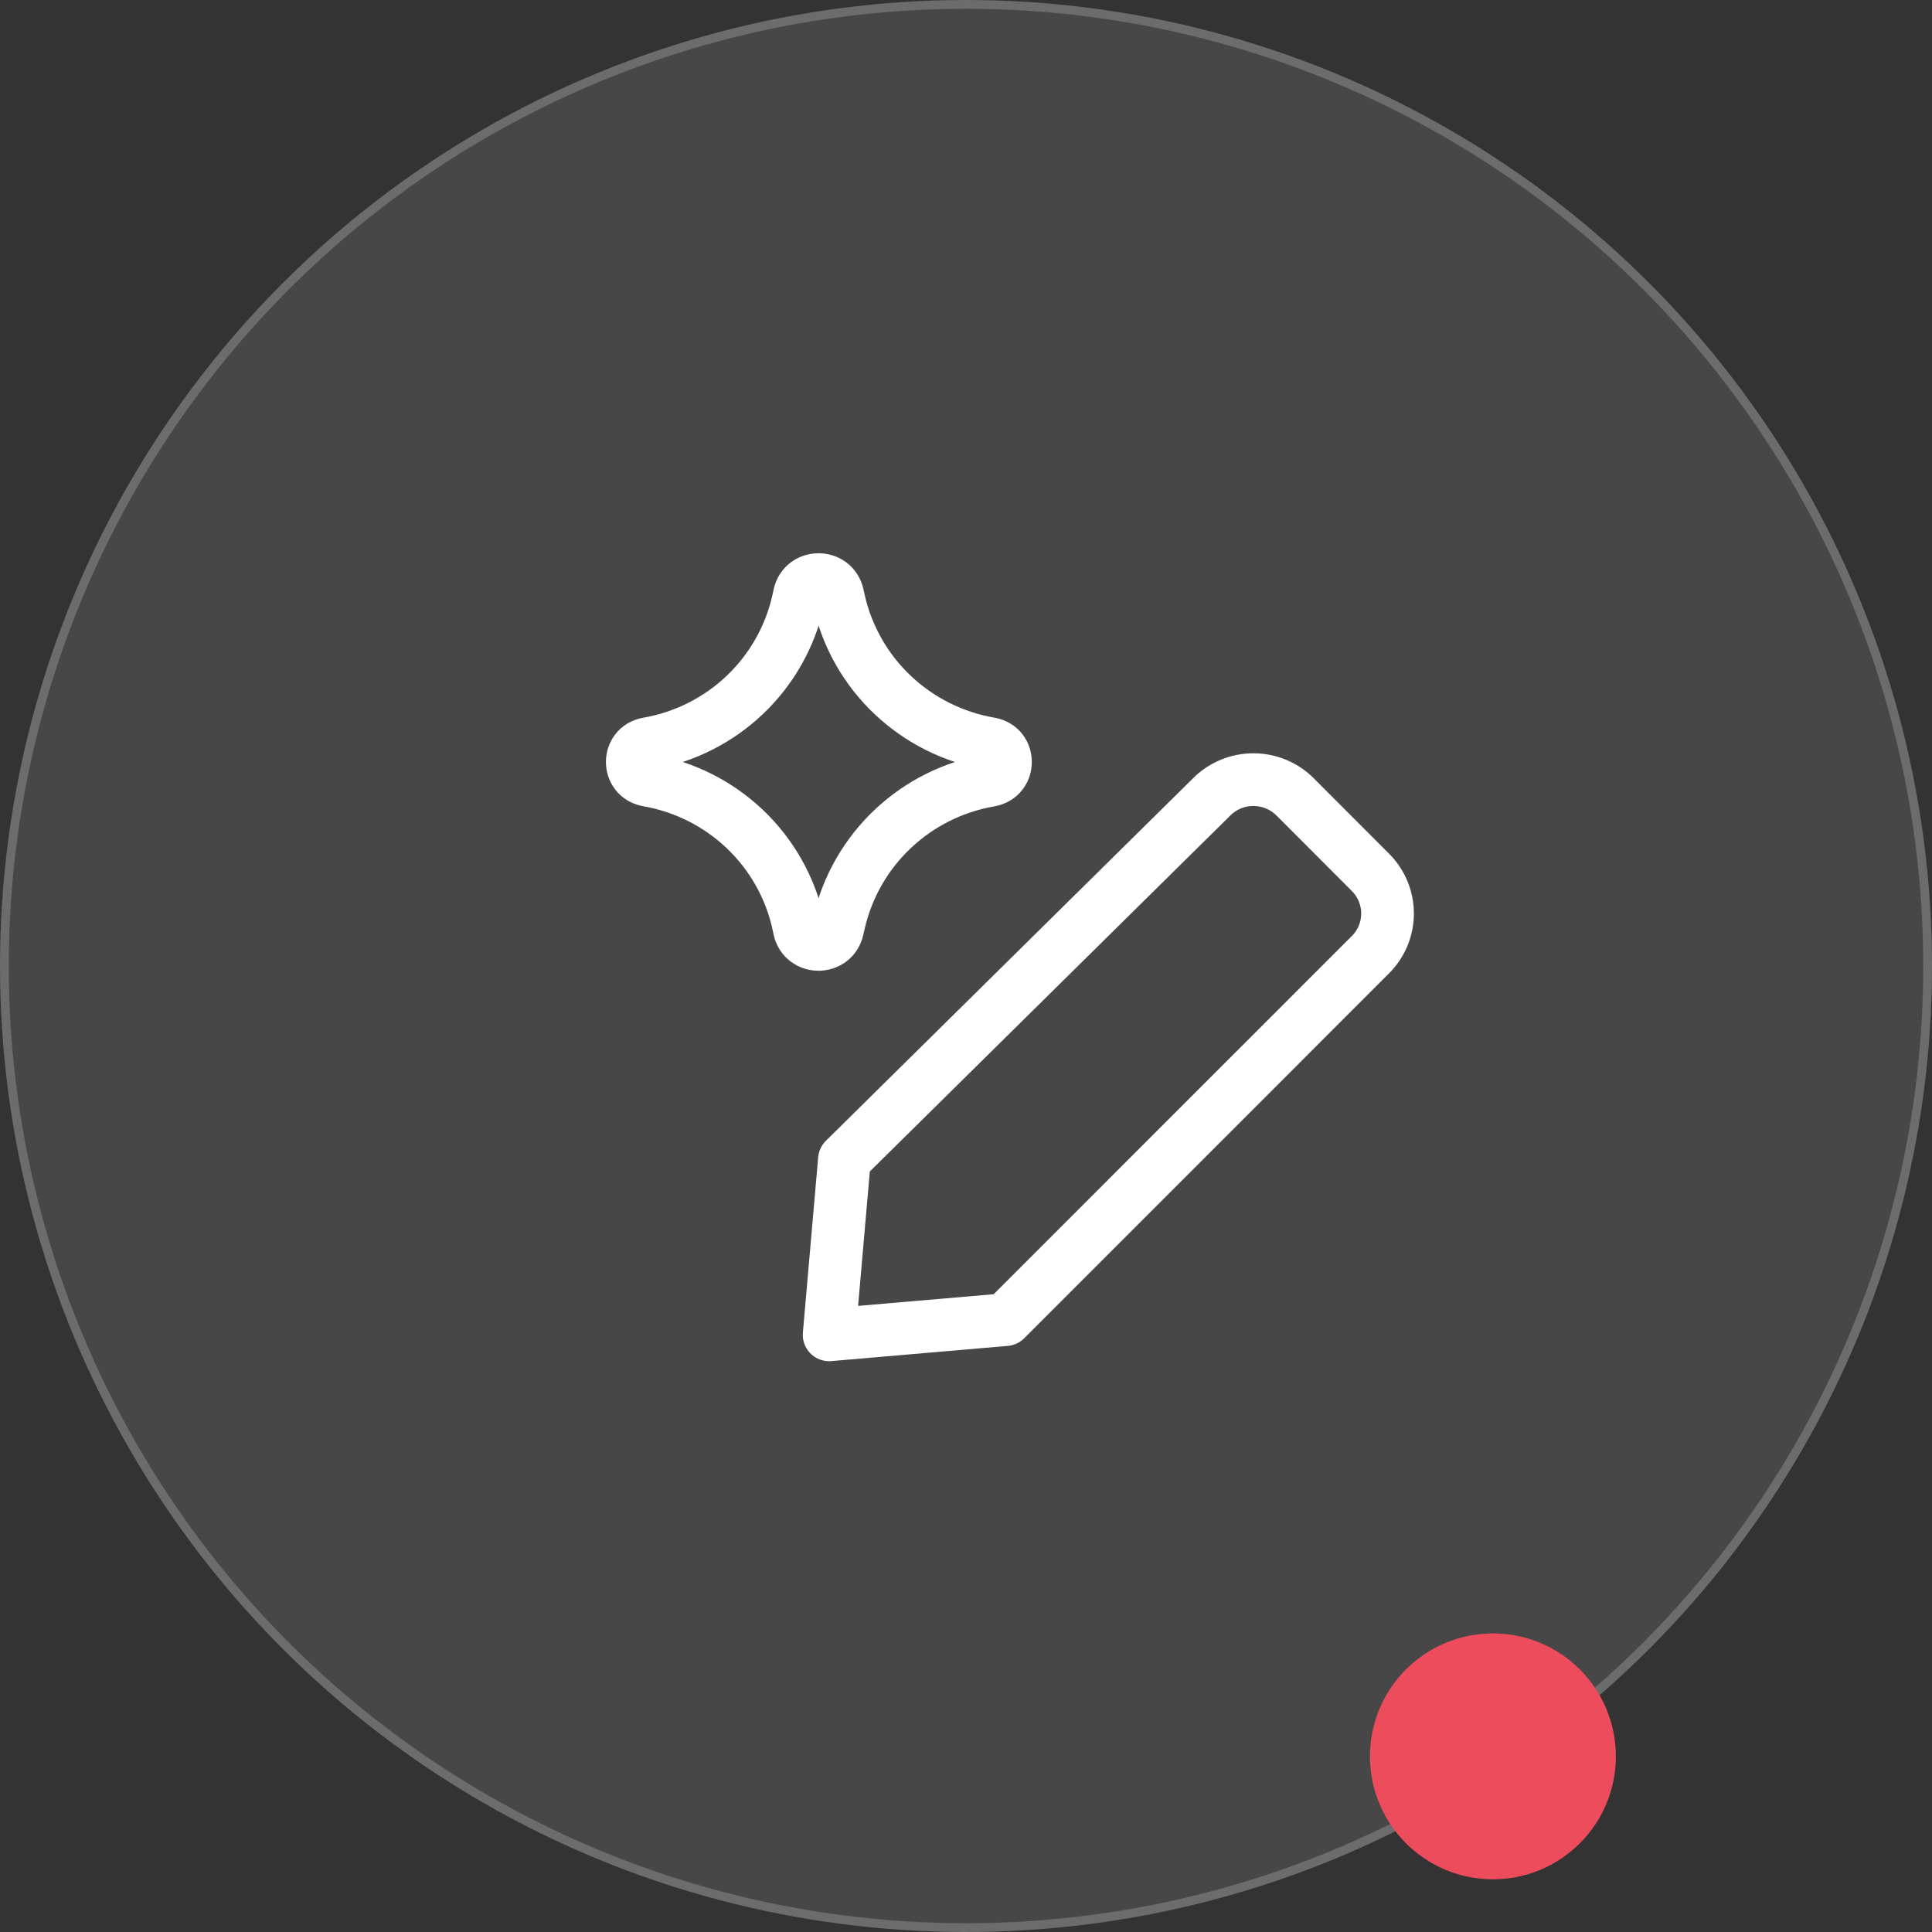
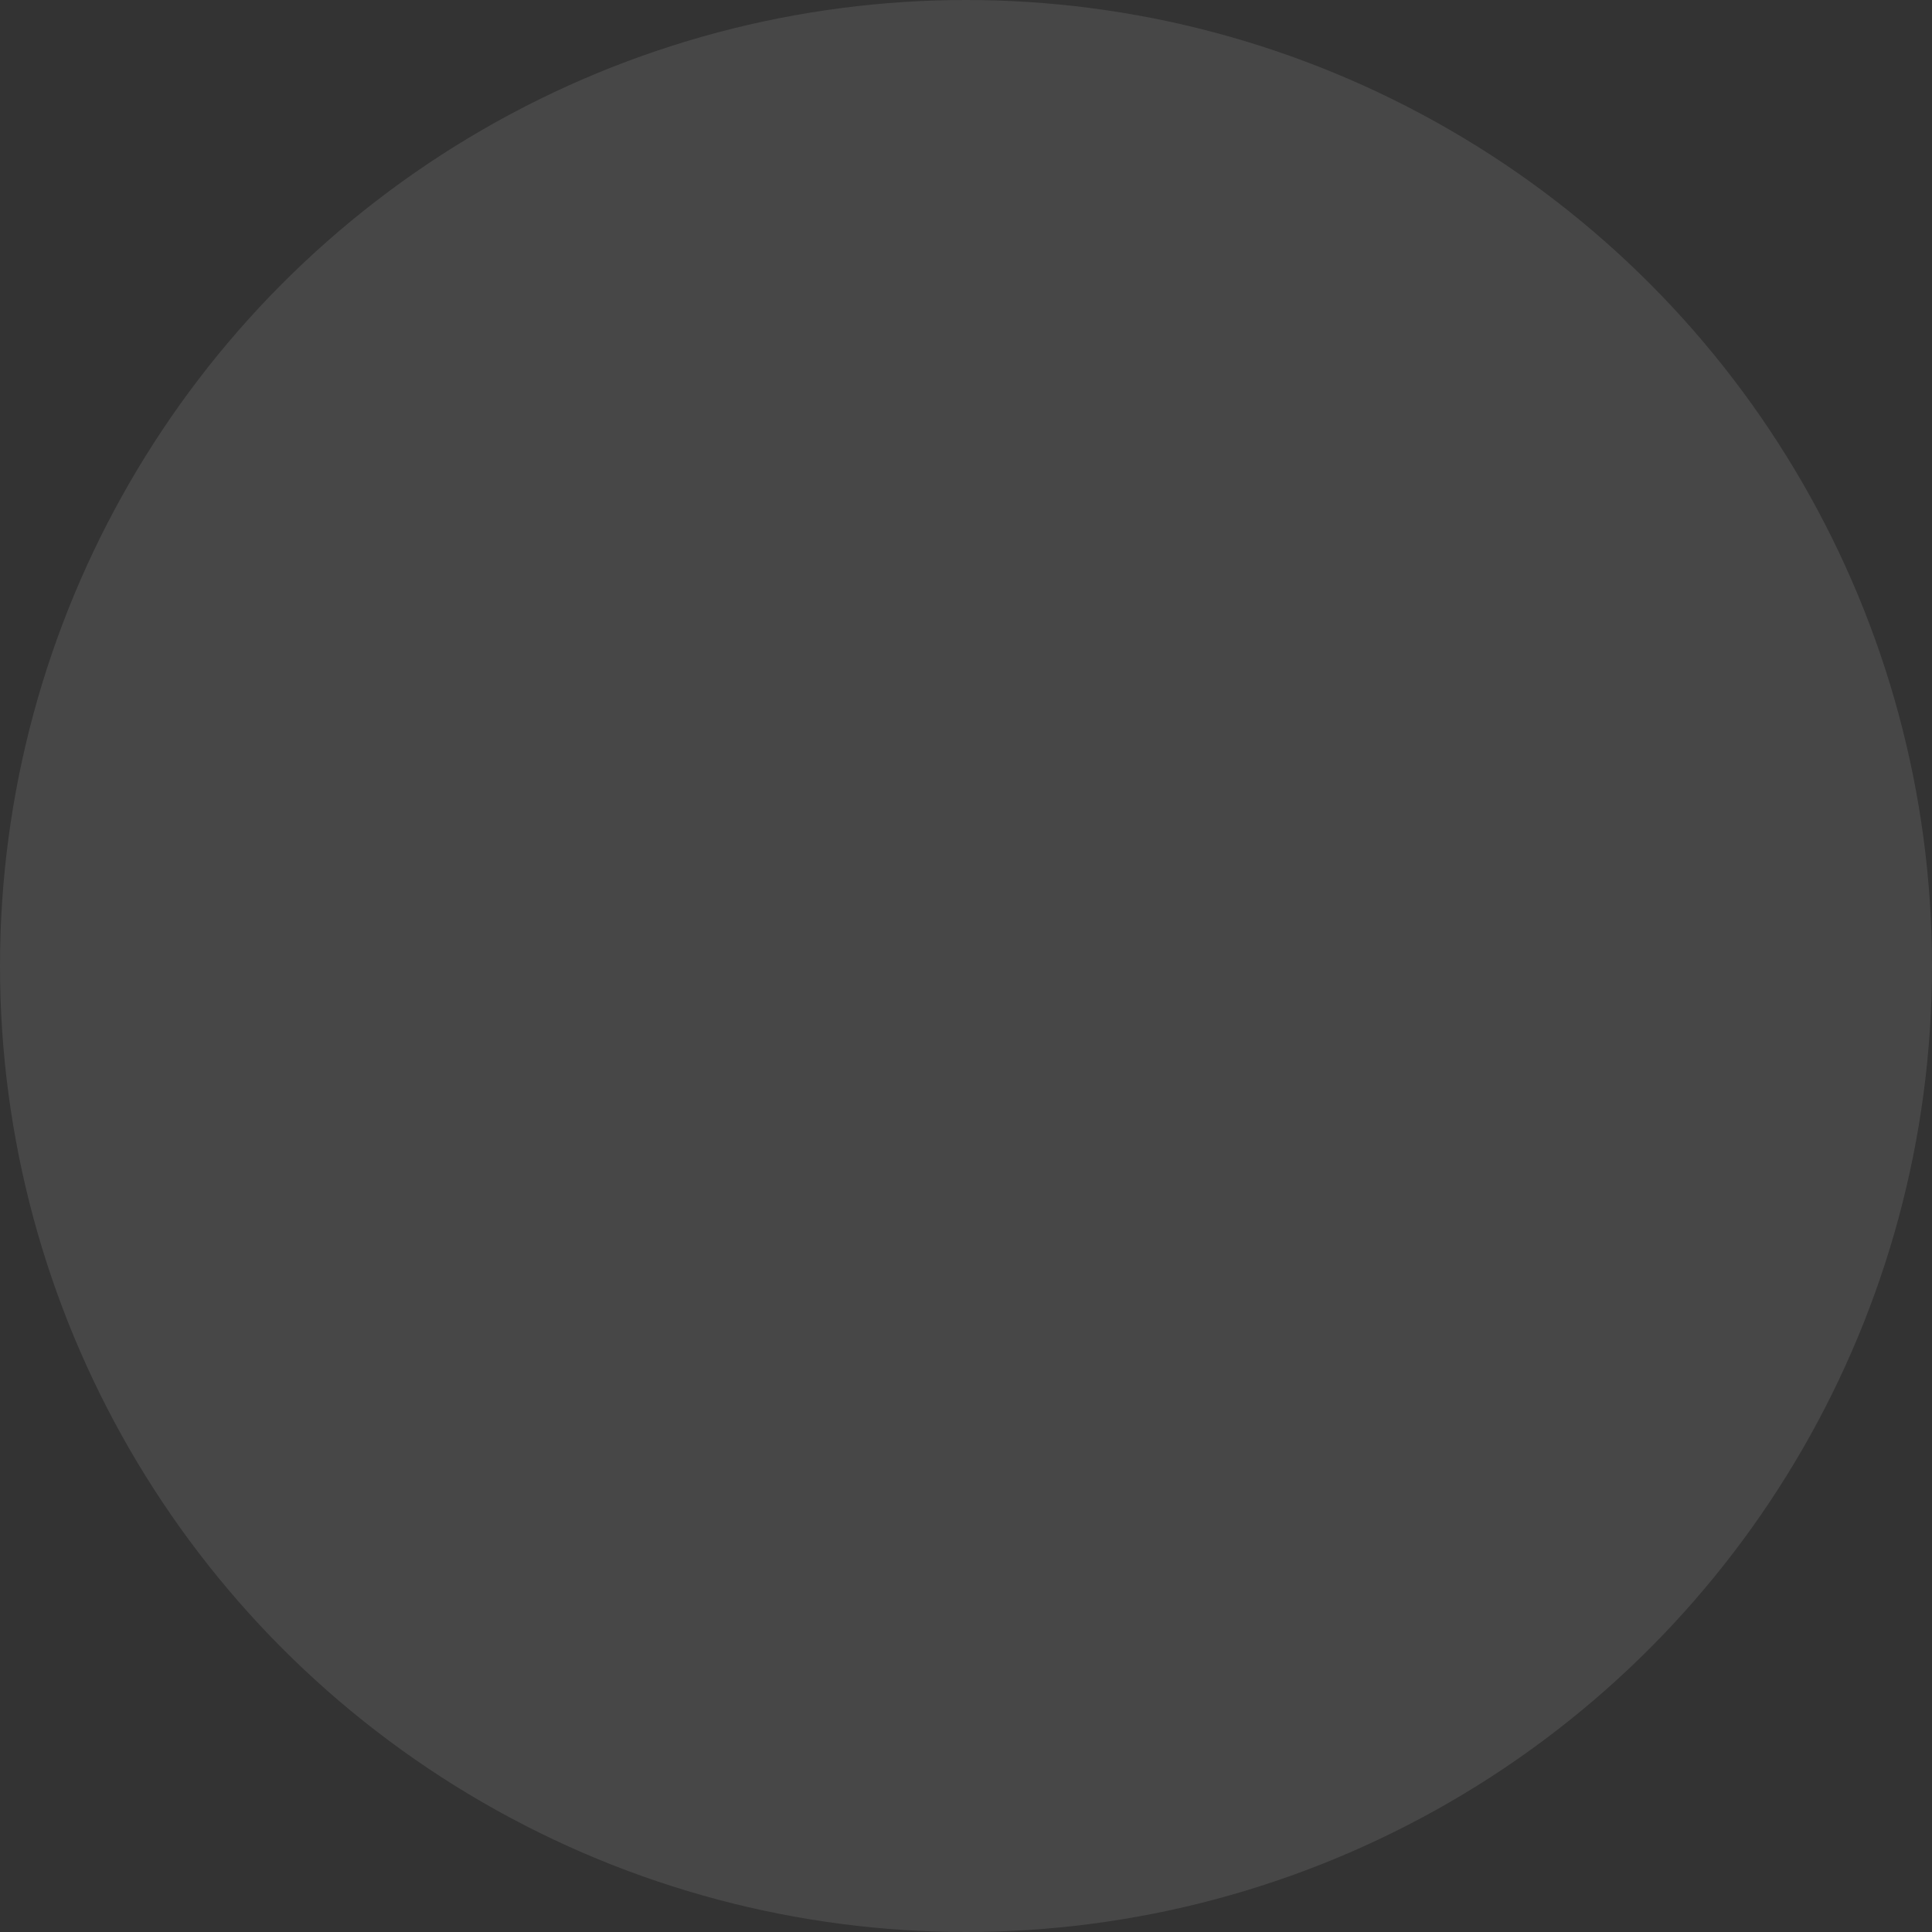
<svg xmlns="http://www.w3.org/2000/svg" width="110" height="110" viewBox="0 0 110 110" fill="none">
  <rect x="0" y="0" width="110" height="110" fill="#333333" stroke="none" />
  <circle cx="55" cy="55" r="55" fill="white" fill-opacity="0.1" />
-   <circle cx="55" cy="55" r="54.75" stroke="white" stroke-opacity="0.2" stroke-width="0.5" />
-   <circle cx="85" cy="100" r="7" fill="#ED4C5C" />
-   <path d="M57.251 75.135L47.207 76L48.078 66.019L68.97 45.39C69.281 45.073 69.654 44.821 70.065 44.649C70.476 44.477 70.918 44.389 71.364 44.389C71.81 44.389 72.251 44.477 72.662 44.649C73.073 44.821 73.446 45.073 73.757 45.39L78.01 49.649C78.323 49.958 78.573 50.326 78.743 50.731C78.912 51.137 79 51.572 79 52.011C79 52.45 78.912 52.885 78.743 53.291C78.573 53.696 78.323 54.064 78.01 54.373L57.251 75.135ZM36.881 44.425C35.706 44.222 35.706 42.545 36.881 42.342C38.962 41.981 40.886 41.013 42.411 39.561C43.937 38.11 44.993 36.24 45.446 34.191L45.516 33.868C45.771 32.717 47.425 32.707 47.693 33.861L47.776 34.234C48.243 36.276 49.307 38.135 50.835 39.577C52.362 41.019 54.285 41.98 56.361 42.339C57.543 42.539 57.543 44.225 56.361 44.432C54.285 44.79 52.362 45.75 50.834 47.192C49.305 48.633 48.24 50.492 47.773 52.533L47.686 52.909C47.421 54.061 45.767 54.054 45.513 52.899L45.446 52.577C44.992 50.526 43.935 48.656 42.409 47.205C40.882 45.753 38.956 44.785 36.875 44.425H36.881Z" stroke="white" stroke-width="3" stroke-linecap="round" stroke-linejoin="round" />
</svg>